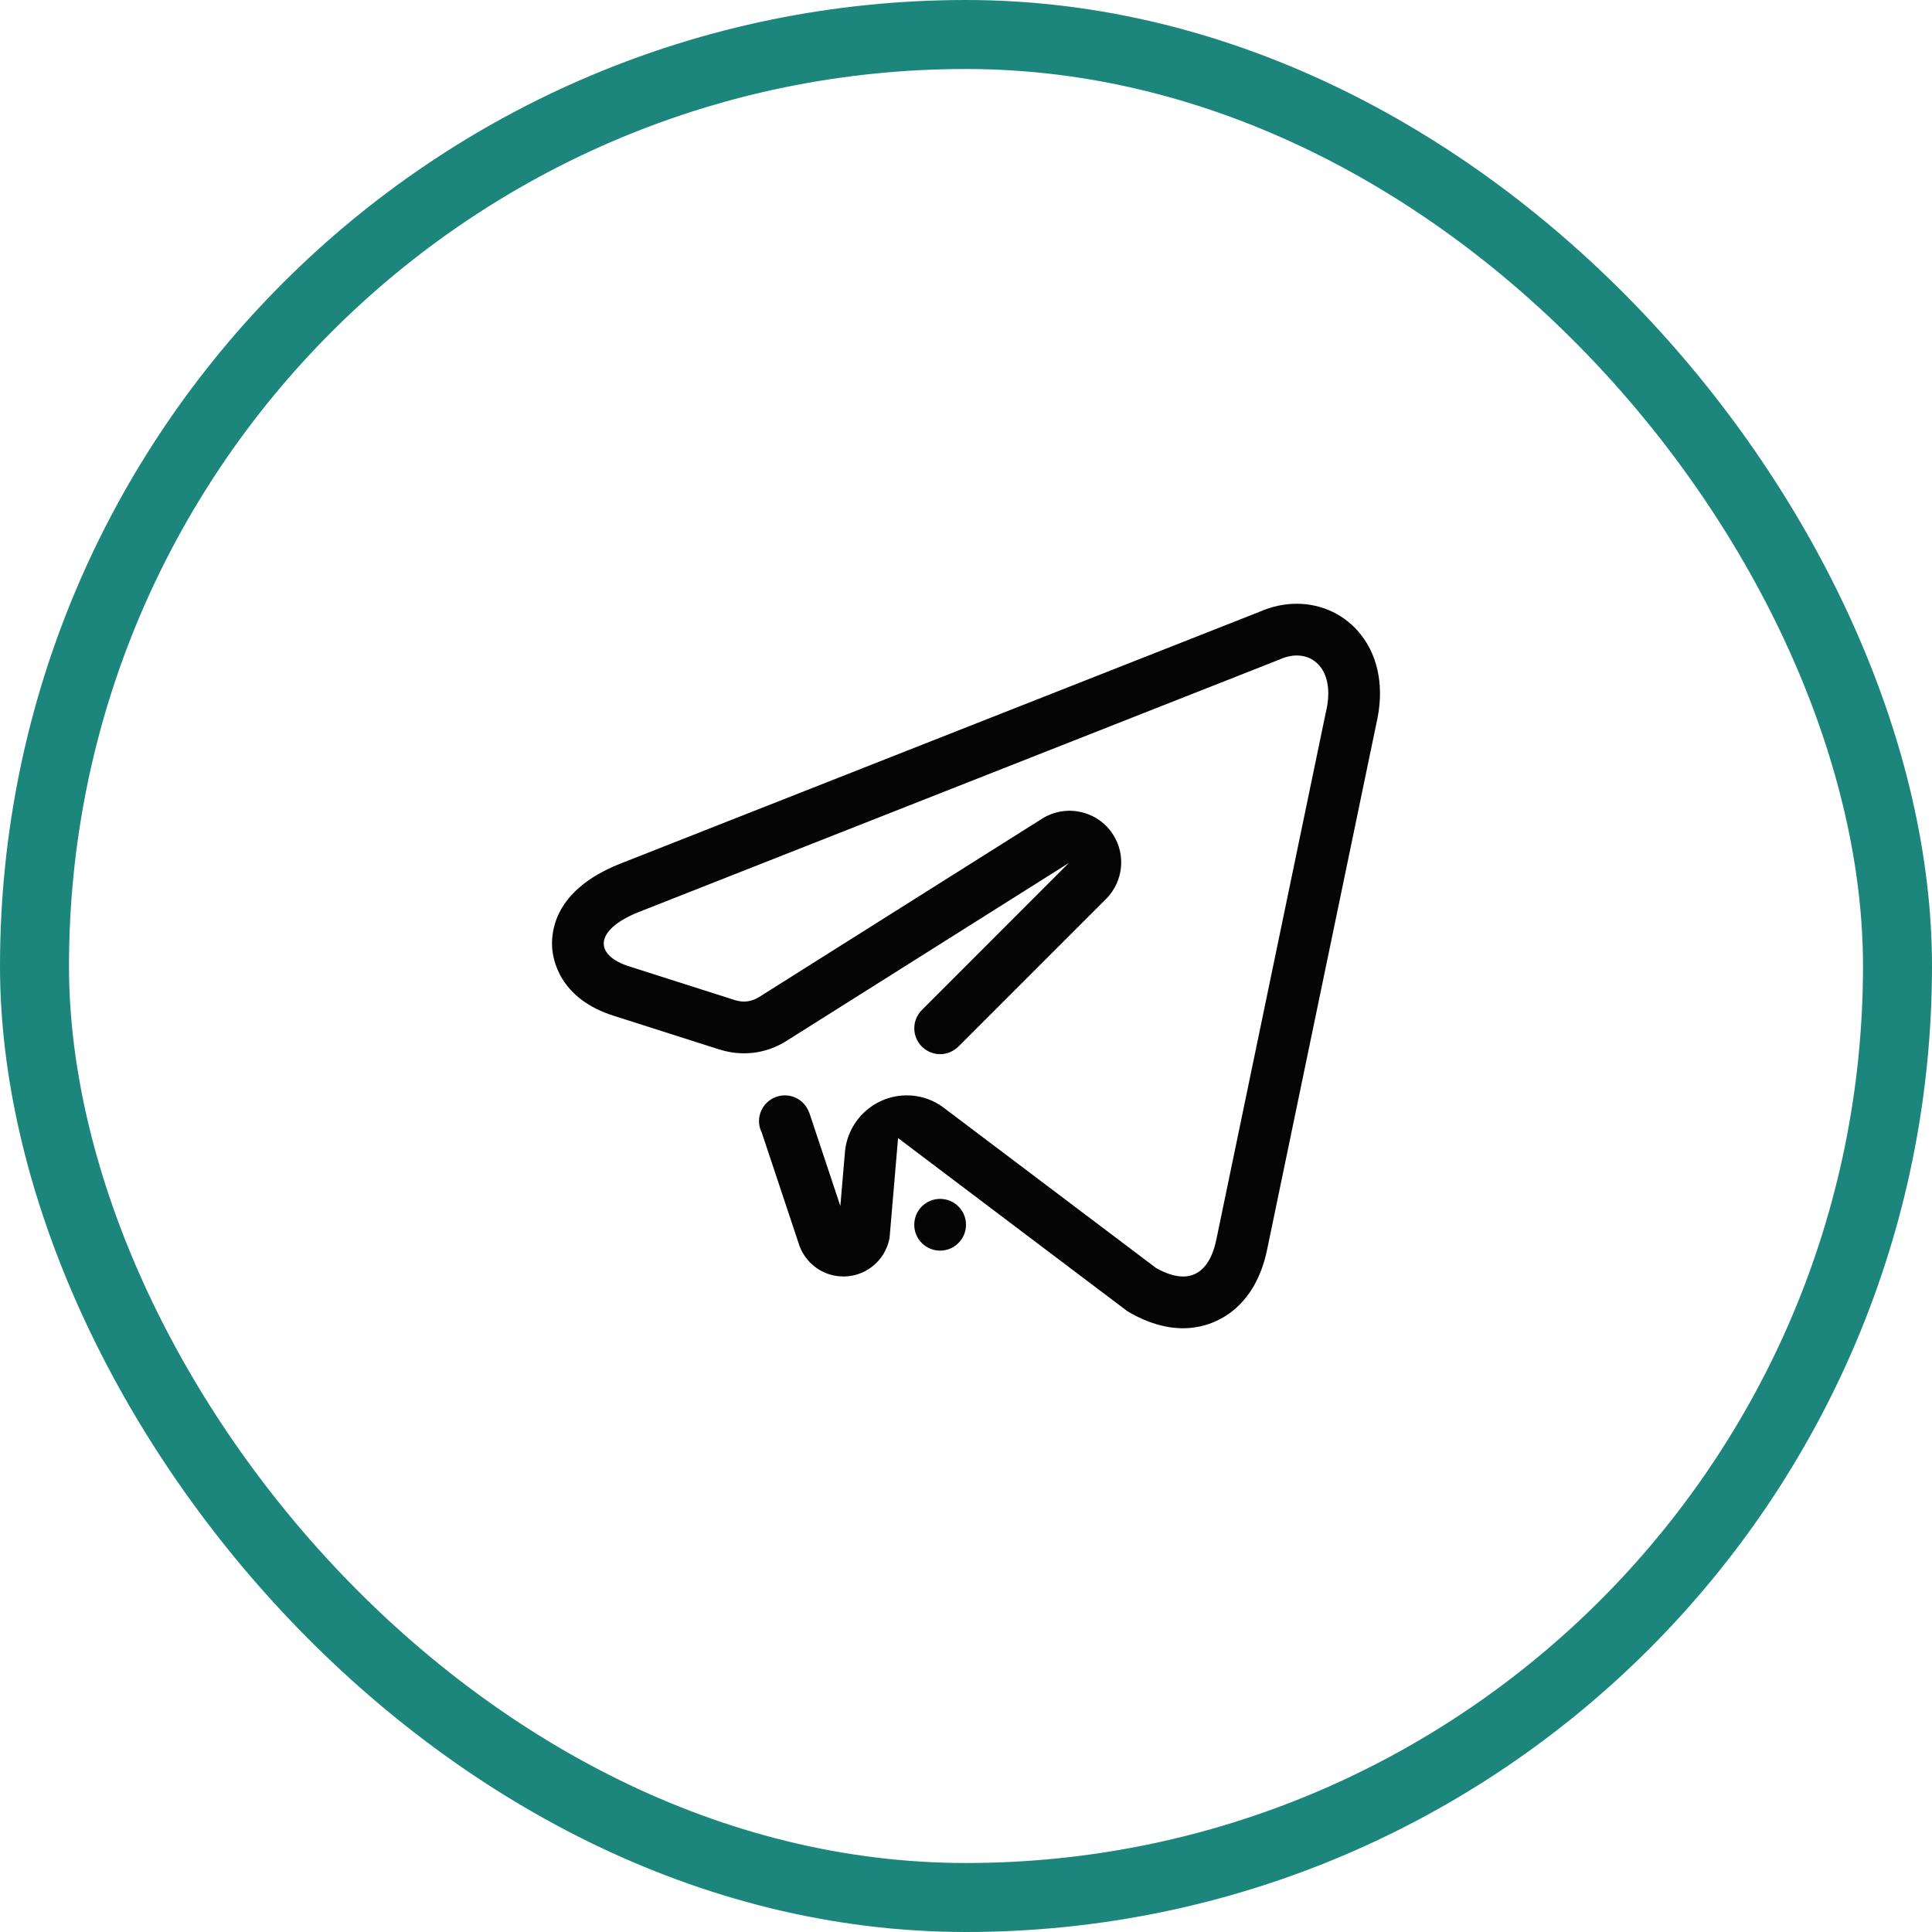
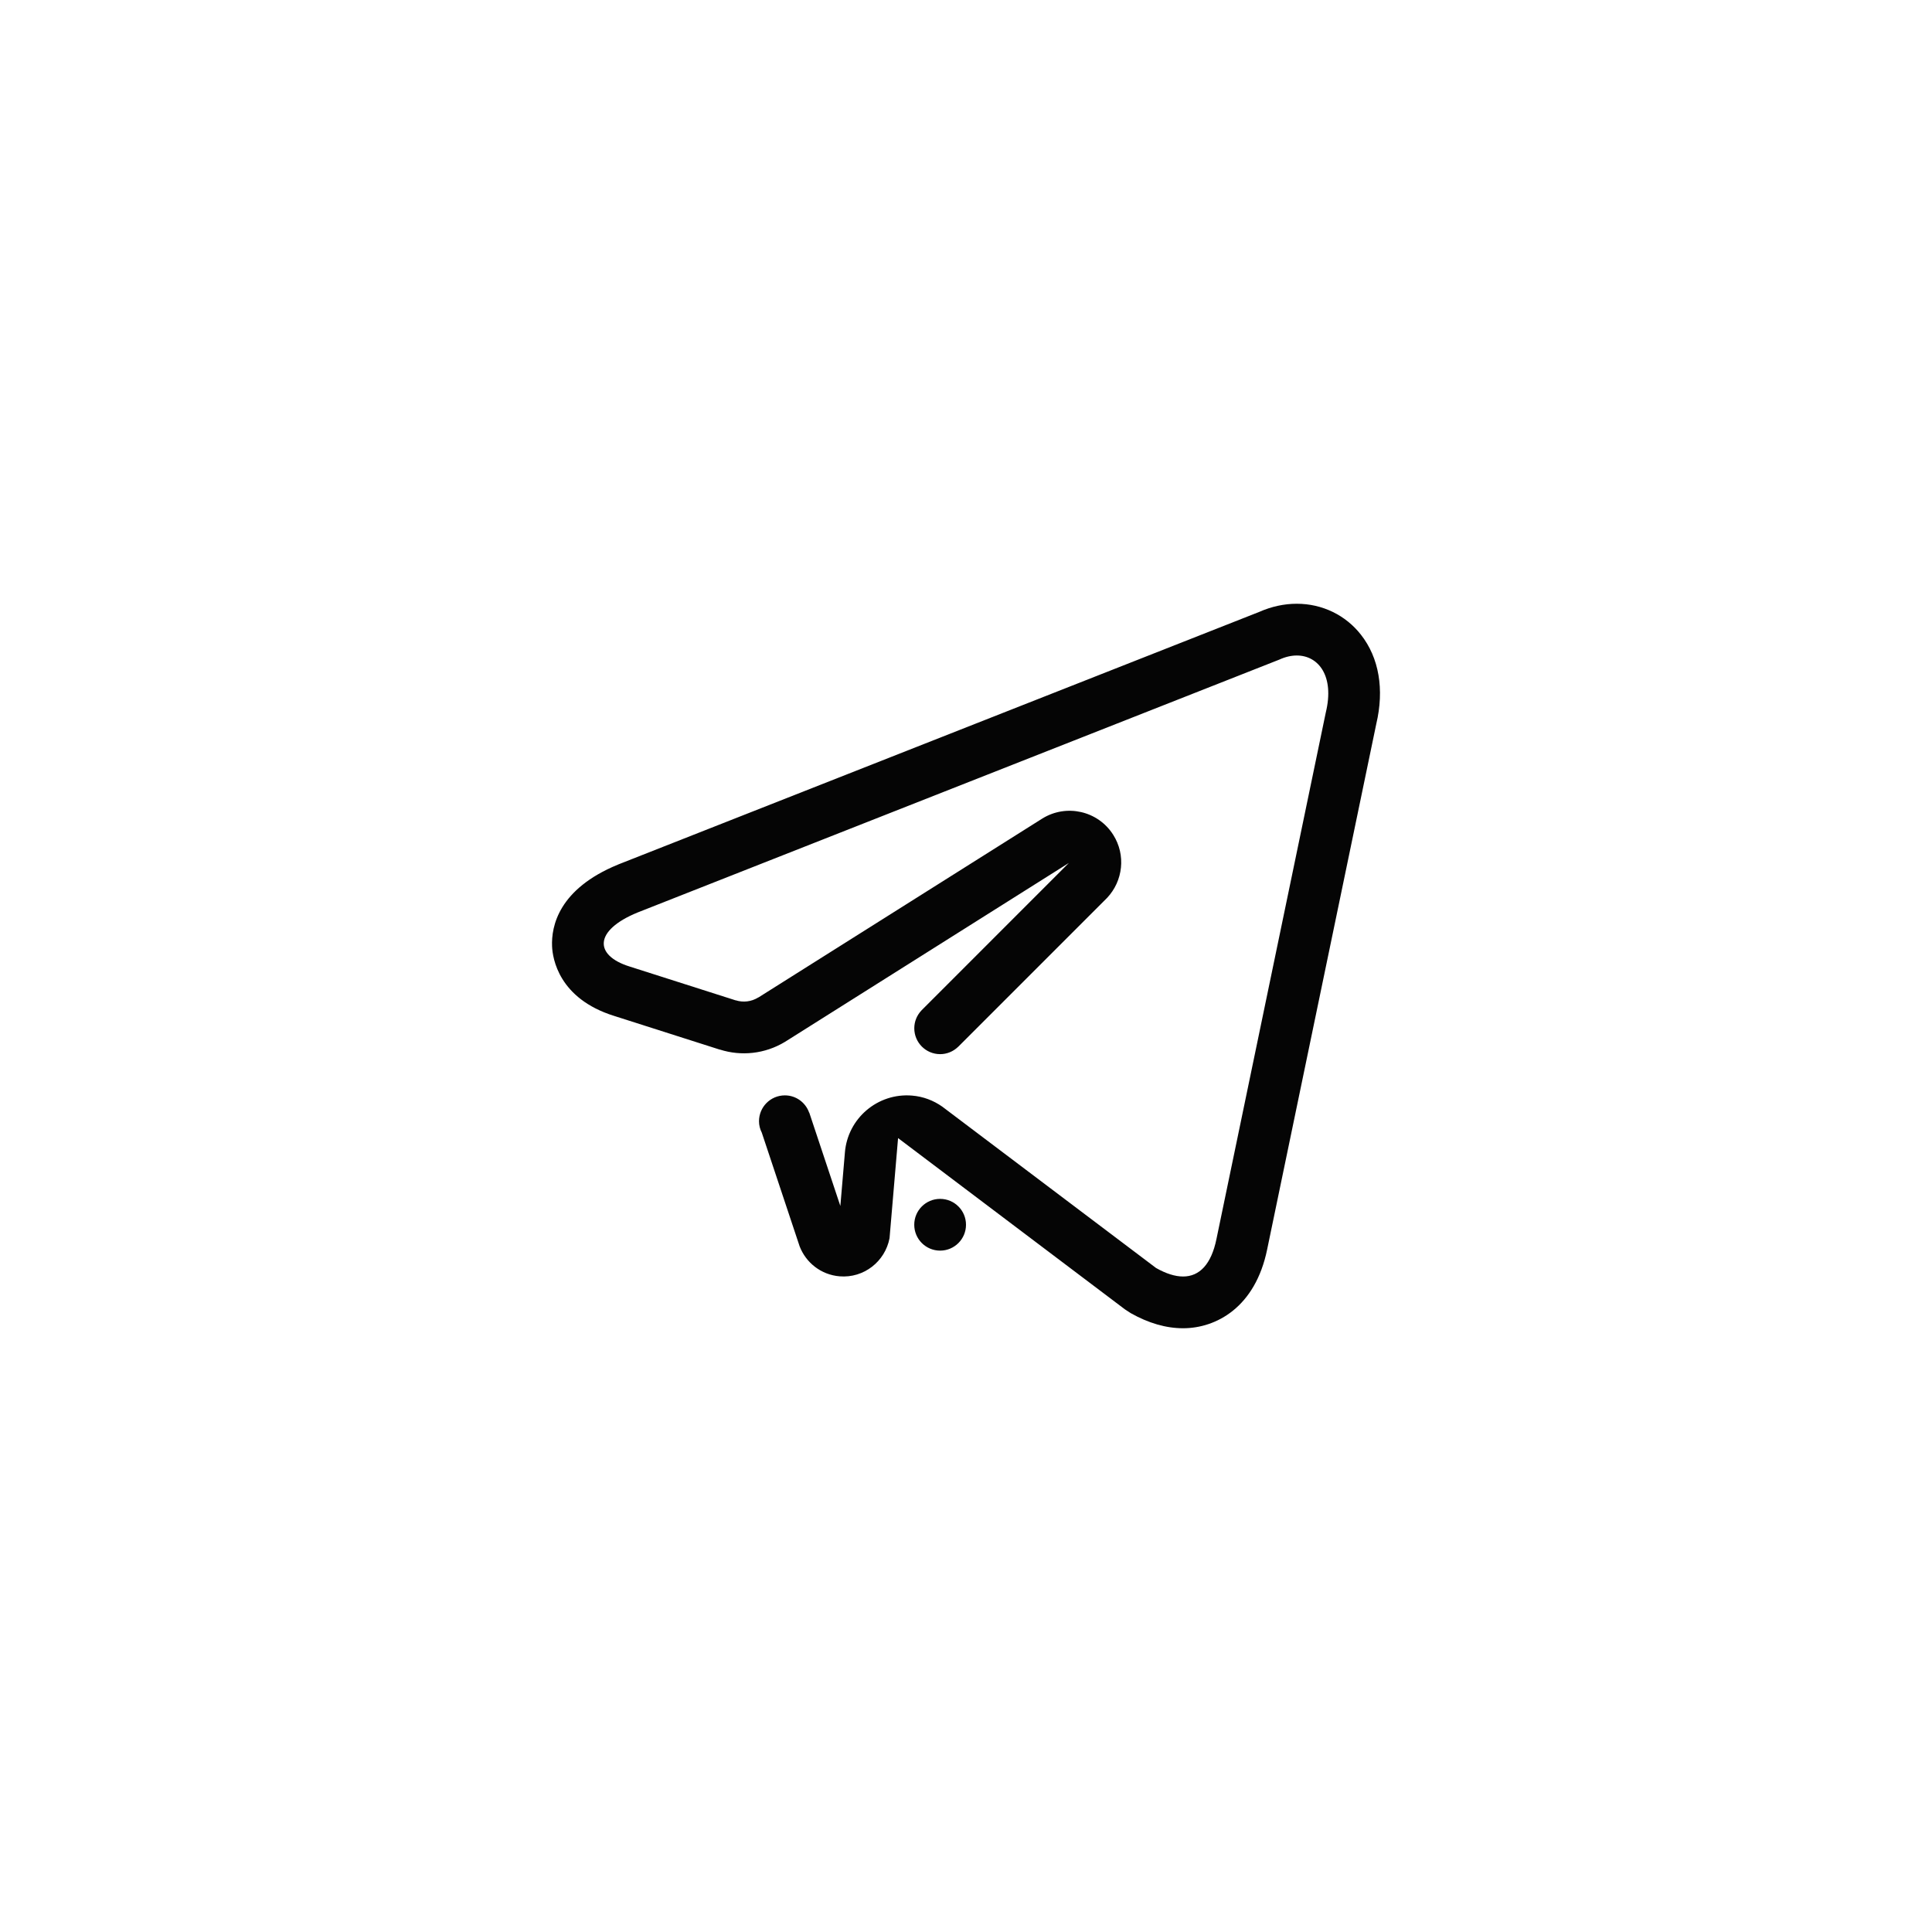
<svg xmlns="http://www.w3.org/2000/svg" width="56" height="56" viewBox="0 0 56 56" fill="none">
-   <rect x="1" y="1" width="54" height="54" rx="27" stroke="#1C867C" stroke-width="2" />
-   <path fill-rule="evenodd" clip-rule="evenodd" d="M39.892 20.984L36.73 36.211C36.386 37.899 35.246 38.5 34.292 38.5C33.8 38.5 33.289 38.353 32.773 38.061L32.687 38.012L32.606 37.952L26.031 32.988L25.784 35.889C25.655 36.566 25.038 37.053 24.337 36.995C23.798 36.951 23.36 36.598 23.178 36.126L22.081 32.831C22.03 32.73 22 32.619 22 32.5C22 32.086 22.335 31.75 22.75 31.75C23.077 31.75 23.352 31.96 23.454 32.252C23.455 32.252 23.456 32.251 23.457 32.25L24.358 34.956L24.49 33.407C24.49 33.405 24.49 33.405 24.49 33.404C24.572 32.413 25.442 31.675 26.433 31.756C26.761 31.782 27.058 31.899 27.309 32.074L33.51 36.754C33.798 36.917 34.061 37 34.292 37C34.771 37 35.111 36.643 35.26 35.912L38.428 20.656C38.687 19.599 38.218 19 37.588 19C37.427 19 37.256 19.039 37.082 19.119L18.481 26.449C17.211 26.97 17.218 27.693 18.249 28.015L21.324 28.996C21.325 28.996 21.328 28.994 21.328 28.995C21.539 29.061 21.776 29.038 21.978 28.912C21.982 28.91 21.985 28.91 21.988 28.909L30.215 23.724C30.912 23.294 31.828 23.503 32.267 24.197C32.641 24.787 32.549 25.536 32.092 26.023L27.78 30.335V30.335L27.768 30.346L27.768 30.346C27.633 30.475 27.451 30.555 27.251 30.555C26.836 30.555 26.501 30.219 26.501 29.805C26.501 29.604 26.581 29.422 26.71 29.287L26.709 29.287L30.982 25.013L22.756 30.197C22.168 30.553 21.482 30.617 20.872 30.424C20.867 30.422 20.863 30.424 20.858 30.422L17.802 29.447C16.191 28.944 16.017 27.776 16.002 27.431C15.977 26.849 16.192 25.767 17.912 25.061L17.921 25.057L17.93 25.053L36.498 17.737C36.854 17.58 37.22 17.5 37.588 17.5C38.322 17.5 39 17.826 39.447 18.397C39.972 19.064 40.129 19.982 39.892 20.984ZM27.25 34.75C27.664 34.75 28 35.086 28 35.5C28 35.914 27.664 36.25 27.25 36.25C26.835 36.25 26.5 35.914 26.5 35.5C26.5 35.086 26.835 34.75 27.25 34.75Z" fill="#050505" />
+   <path fill-rule="evenodd" clip-rule="evenodd" d="M39.892 20.984L36.73 36.211C36.386 37.899 35.246 38.5 34.292 38.5C33.8 38.5 33.289 38.353 32.773 38.061L32.606 37.952L26.031 32.988L25.784 35.889C25.655 36.566 25.038 37.053 24.337 36.995C23.798 36.951 23.36 36.598 23.178 36.126L22.081 32.831C22.03 32.73 22 32.619 22 32.5C22 32.086 22.335 31.75 22.75 31.75C23.077 31.75 23.352 31.96 23.454 32.252C23.455 32.252 23.456 32.251 23.457 32.25L24.358 34.956L24.49 33.407C24.49 33.405 24.49 33.405 24.49 33.404C24.572 32.413 25.442 31.675 26.433 31.756C26.761 31.782 27.058 31.899 27.309 32.074L33.51 36.754C33.798 36.917 34.061 37 34.292 37C34.771 37 35.111 36.643 35.26 35.912L38.428 20.656C38.687 19.599 38.218 19 37.588 19C37.427 19 37.256 19.039 37.082 19.119L18.481 26.449C17.211 26.97 17.218 27.693 18.249 28.015L21.324 28.996C21.325 28.996 21.328 28.994 21.328 28.995C21.539 29.061 21.776 29.038 21.978 28.912C21.982 28.91 21.985 28.91 21.988 28.909L30.215 23.724C30.912 23.294 31.828 23.503 32.267 24.197C32.641 24.787 32.549 25.536 32.092 26.023L27.78 30.335V30.335L27.768 30.346L27.768 30.346C27.633 30.475 27.451 30.555 27.251 30.555C26.836 30.555 26.501 30.219 26.501 29.805C26.501 29.604 26.581 29.422 26.71 29.287L26.709 29.287L30.982 25.013L22.756 30.197C22.168 30.553 21.482 30.617 20.872 30.424C20.867 30.422 20.863 30.424 20.858 30.422L17.802 29.447C16.191 28.944 16.017 27.776 16.002 27.431C15.977 26.849 16.192 25.767 17.912 25.061L17.921 25.057L17.93 25.053L36.498 17.737C36.854 17.58 37.22 17.5 37.588 17.5C38.322 17.5 39 17.826 39.447 18.397C39.972 19.064 40.129 19.982 39.892 20.984ZM27.25 34.75C27.664 34.75 28 35.086 28 35.5C28 35.914 27.664 36.25 27.25 36.25C26.835 36.25 26.5 35.914 26.5 35.5C26.5 35.086 26.835 34.75 27.25 34.75Z" fill="#050505" />
</svg>